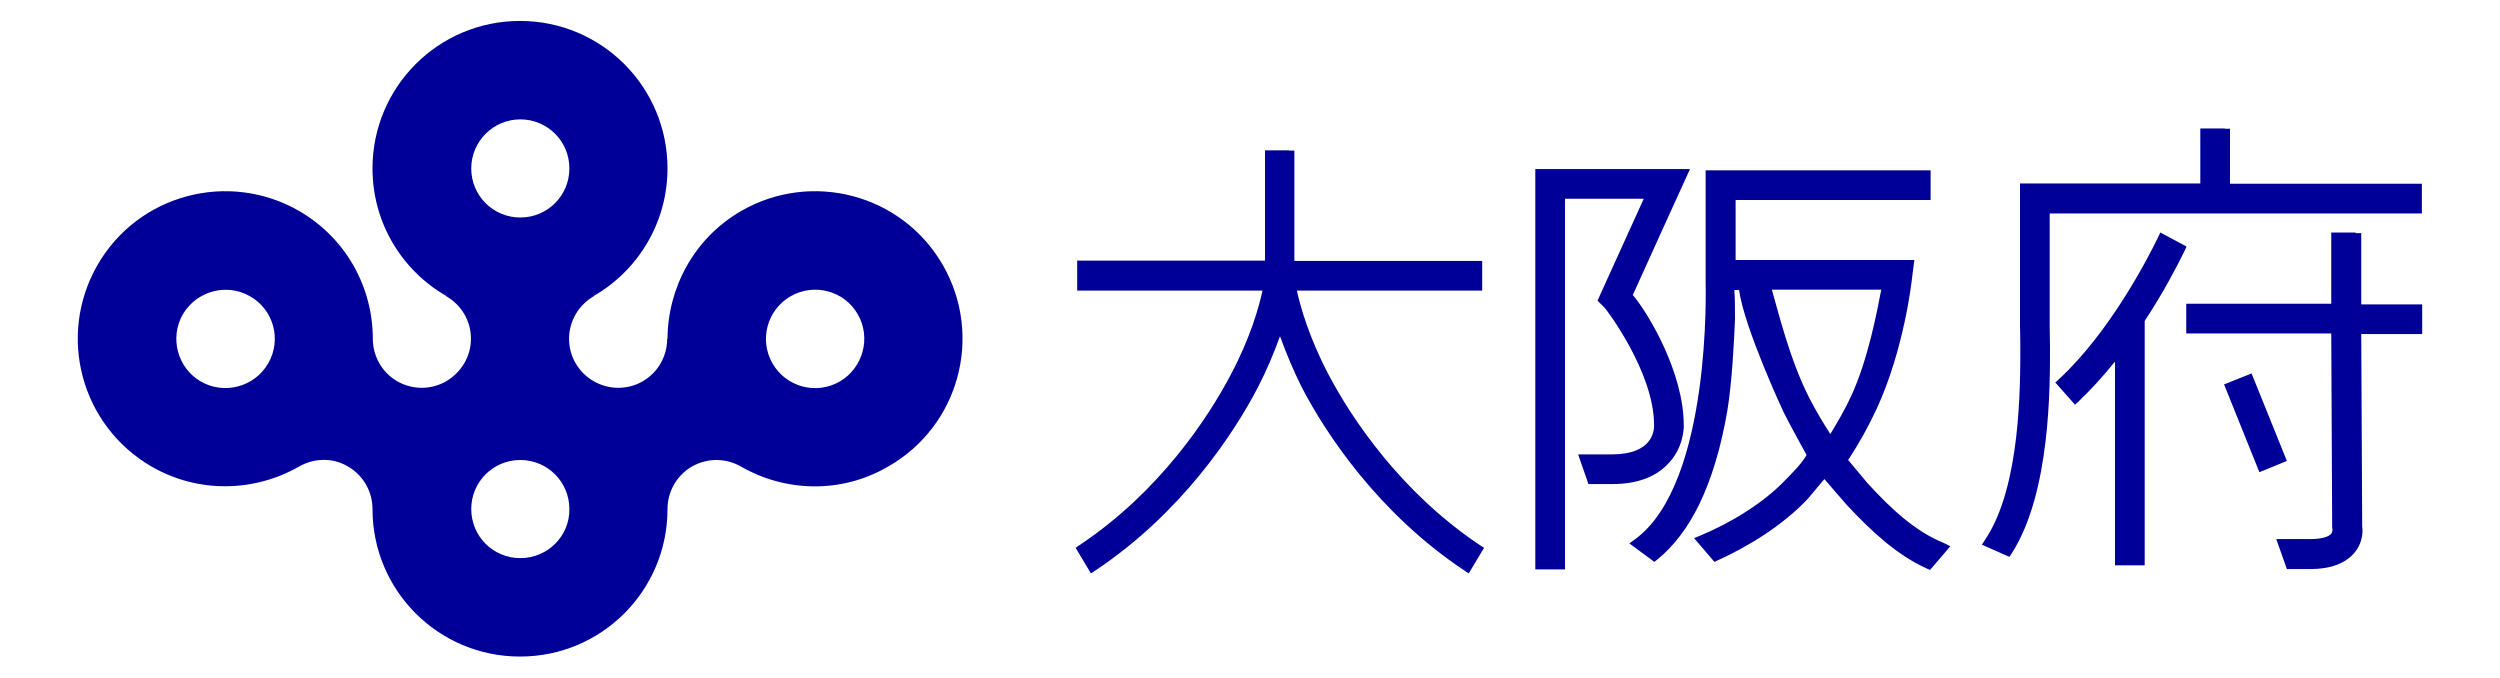
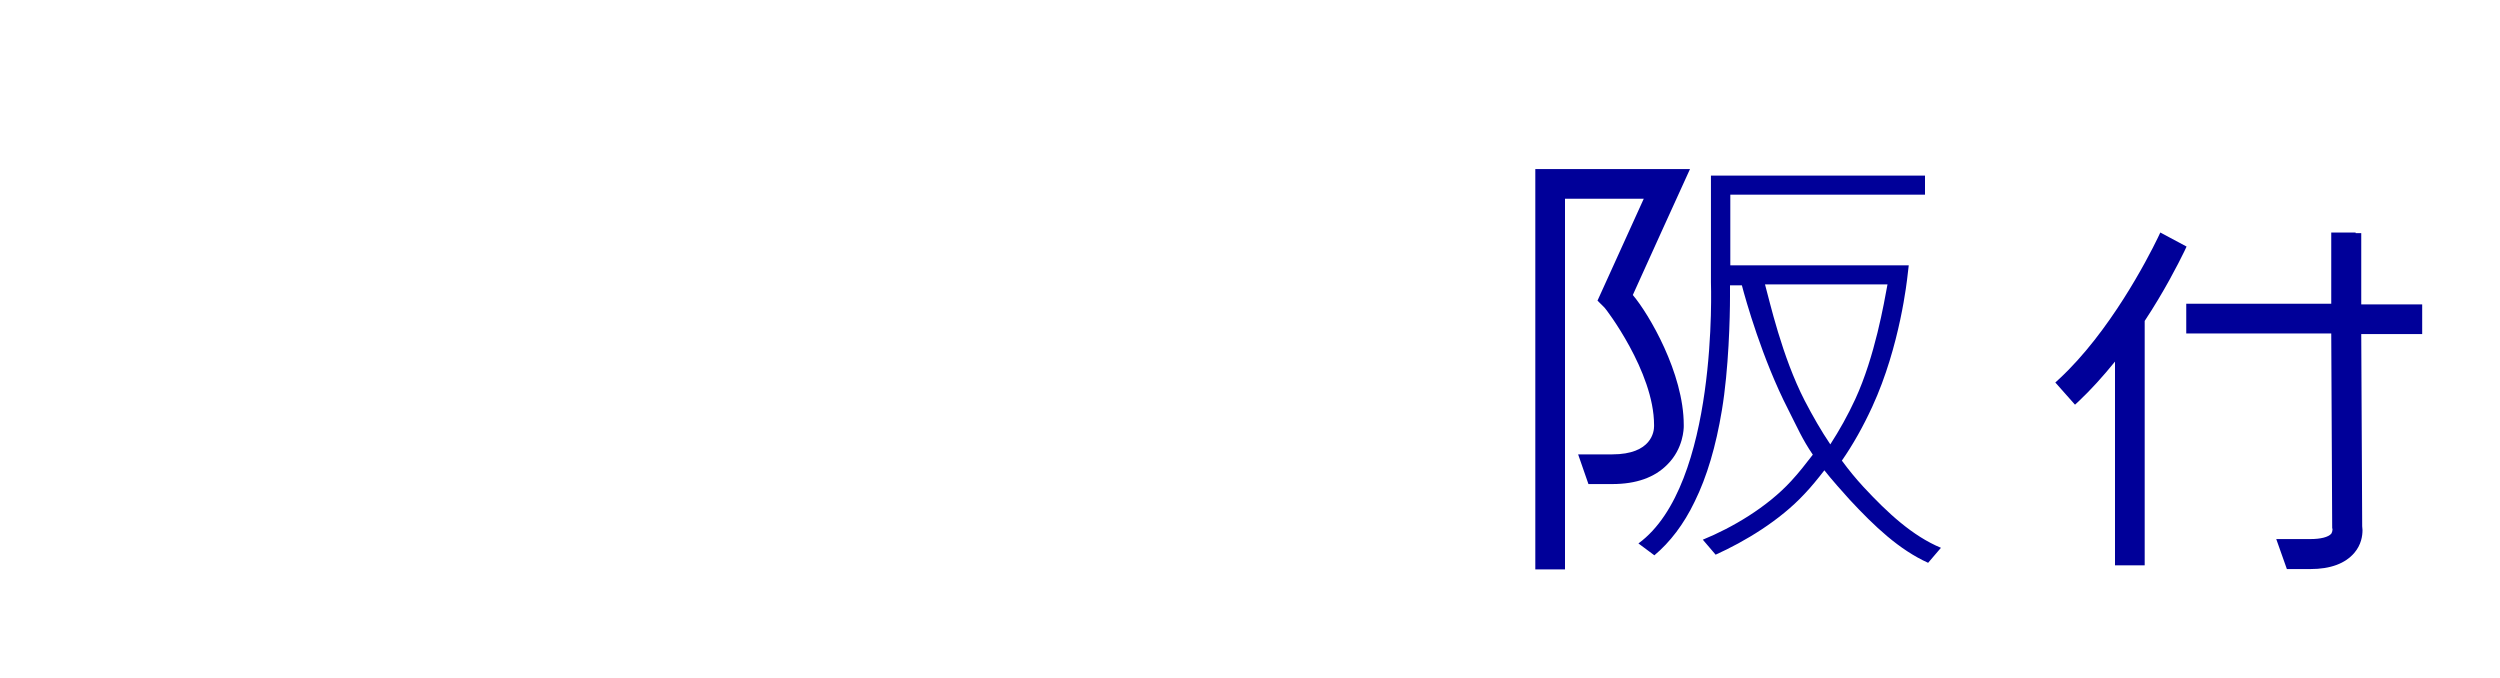
<svg xmlns="http://www.w3.org/2000/svg" version="1.1" id="レイヤー_1" x="0" y="0" viewBox="0 0 800 216.9" xml:space="preserve">
  <style type="text/css">.st0{fill:#009}</style>
-   <path class="st0" d="M301.7 84.8c-13-22.6-41.9-30.3-64.5-17.3-15.1 8.7-23.5 24.6-23.6 40.9h-.1c0 5.4-2.8 10.7-7.8 13.6-5 2.9-11 2.7-15.7 0-4.7-2.7-7.9-7.7-7.9-13.6 0-5.8 3.2-10.9 7.9-13.6v-.1c14.1-8.1 23.6-23.4 23.6-40.8 0-26.1-21.1-47.2-47.2-47.2s-47.2 21.1-47.2 47.2c0 17.5 9.5 32.7 23.6 40.8v.1c4.7 2.7 7.9 7.7 7.9 13.6 0 5.8-3.2 10.8-7.9 13.6-4.7 2.7-10.6 2.9-15.7 0-5-2.9-7.8-8.2-7.8-13.6 0-16.3-8.4-32.1-23.6-40.9-22.6-13-51.5-5.3-64.5 17.3s-5.3 51.4 17.3 64.5c15.1 8.7 33 8.1 47.2 0 4.7-2.7 10.7-3 15.7 0 5 2.9 7.8 8.2 7.8 13.6 0 26.1 21.1 47.2 47.2 47.2s47.2-21.1 47.2-47.2c0-5.4 2.8-10.7 7.8-13.6 5.1-2.9 11-2.7 15.7 0 14.1 8.1 32 8.8 47.1 0 22.8-13 30.5-41.9 17.5-64.5zM85.8 116.3c-4.3 7.5-14 10.1-21.5 5.8s-10.1-14-5.8-21.5c4.4-7.5 14-10.1 21.5-5.8 7.6 4.3 10.2 14 5.8 21.5zm80.7-78.1c8.7 0 15.7 7 15.7 15.7s-7 15.7-15.7 15.7-15.7-7-15.7-15.7c0-8.6 7-15.7 15.7-15.7zm0 140.4c-8.7 0-15.7-7-15.7-15.7s7-15.7 15.7-15.7 15.7 7 15.7 15.7c.1 8.7-7 15.7-15.7 15.7zm102.2-56.5c-7.5 4.3-17.1 1.8-21.5-5.8-4.3-7.5-1.8-17.1 5.8-21.5 7.5-4.3 17.2-1.8 21.5 5.8 4.3 7.5 1.7 17.1-5.8 21.5zm143.9-74h-7.8v35.3h-60.1V93H404c-1.1 5.1-3.8 14.9-10.1 26.8-7.3 13.9-22.9 37.6-48.4 54.6l-1.3.9 4.9 8.2 1.5-1c27.3-18.2 44.1-43.5 51.9-58.5 2.8-5.4 5.1-10.9 7.1-16.4 2 5.5 4.3 11 7 16.4 7.8 15 24.6 40.3 51.9 58.5l1.5 1 4.9-8.2-1.4-.9c-25.4-17-41.1-40.7-48.4-54.6-6.3-12-9-21.8-10.1-26.8h59.3v-9.5h-60.1V48.2h-1.6z" />
-   <path class="st0" d="M423.7 120.6c-7.2-13.7-9.9-24.9-10.7-29.3h59.7v-6.1h-60.1V49.9h-6.1v35.3h-60.1v6.1h59.7c-.9 4.4-3.6 15.6-10.7 29.3-7.6 14.6-23.5 38.2-48.9 55.2l3.1 5.2c26.7-17.8 43.3-42.6 51.3-57.9 4.1-7.9 6.8-15 8.6-20.6 1.8 5.6 4.5 12.7 8.6 20.6 8 15.3 24.6 40.1 51.3 57.9l3.1-5.2c-25.3-17-41.2-40.7-48.8-55.2zm295.3-.5l-7.3 2.9 11.3 28.1 8.8-3.6-11.3-28zm-7.1-79h-7.8v17.6h-57.7v45.8c0 .1.1 2.3.1 5.9 0 12.7.2 45.2-11.2 62.2l-1.1 1.7 8.8 3.9.8-1.2c12.4-19.4 12.2-53.4 12.2-66l-.1-6.6V68.3H775v-9.5h-61.4V41.2h-1.7z" />
  <path class="st0" d="M753.8 74.4H746v22.8h-46.4v9.5H746c0 3.2.3 62.2.3 62.2l.1.5v.1c0 .2-.1.8-.4 1.3-1 1.1-3.4 1.7-6.7 1.7h-10.9l3.4 9.6h7.5c6.5 0 11.2-1.8 14.1-5.2 2.2-2.6 2.6-5.4 2.6-7.3l-.1-1.2s-.3-58.3-.3-61.5h19.5v-9.5h-19.5V74.6h-1.8zm-63.3 1.7c-3.3 6.8-15.4 30.2-31.6 45.2l-1.2 1.1 6.3 7.1 1.3-1.2c3.8-3.6 7.7-7.9 11.5-12.6v65.2h9.5v-78.2c6.2-9.4 10.6-18 12.7-22.3l.7-1.5-8.4-4.5-.8 1.7z" />
-   <path class="st0" d="M713.9 124l10 24.8 5.7-2.2-10-24.9zm59.4-57.5v-6.1h-61.4V42.8h-6.1v17.6h-57.7v44.2c0 .5 3.5 46.7-11.4 69l5.6 2.5c12-18.8 12-51.7 12-65.1 0-3.6-.1-6-.1-6.5V66.6c5.8-.1 119.1-.1 119.1-.1z" />
  <path class="st0" d="M697.4 79.7l-5.4-2.9c-3.6 7.5-15.7 30.6-32 45.7l4 4.5c5.3-4.9 10.1-10.5 14.3-16.1v68.3h6.1v-77c6.4-9.4 10.9-18.1 13-22.5zm75.9 25.2v-6.1h-19.5V76.1h-6.1v22.7h-46.4v6.1h46.4l.3 63.9v.5c0 .5-.1 1.5-.9 2.4-1.3 1.5-4.1 2.3-8 2.3h-8.5l2.1 6.1h6.3c5.9 0 10.2-1.5 12.8-4.6 1.9-2.3 2.2-4.7 2.2-6.2 0-.5-.1-.8-.1-1.1 0-.2-.3-38-.3-63.4h19.7zm-234.5 31.5v-.4c0-16.6-11.2-35.6-16.3-41.6.8-1.9 18.3-40.3 18.3-40.3h-49.5v128.1h9.5V63.6H526c-1.9 4.2-14.8 32.6-14.8 32.6l2.3 2.3c.2.1 15.8 20.4 15.8 37.5v.4c0 1.6-.7 9-13.4 9H505l3.3 9.5h7.6c7.7 0 13.6-2.1 17.7-6.3 5.1-5.1 5.2-11.5 5.2-12.2z" />
  <path class="st0" d="M515.9 153.2h-6.4l-2.1-6.1h8.5c14.6 0 15.1-9.5 15.1-10.6v-.5c0-17.9-16.1-38.5-16.3-38.7l-1.4-1.5s12.4-27.3 15.4-34h-29.6v118.6H493V55.7h45.1S522 91.3 520.5 94.6c4.1 4.7 16.6 24.3 16.6 41.3v.4c0 .7-.2 6.4-4.7 11-3.7 3.9-9.3 5.9-16.5 5.9z" />
-   <path class="st0" d="M621.9 173.7c-9.1-3.7-16.8-10.9-24.4-19.2 0 0-4.3-5.2-6.1-7.3 3.3-5 6.4-10.5 9.1-16.3 8.8-19.1 11.2-40.5 11.4-42.3l.7-5.4h-57.2V64h62.4v-9.5h-72v35.7c0 .7 2 64.3-22.5 82.3l-1.9 1.4 8 5.9 1-.8c5.3-4.3 9.8-10.3 13.4-17.7 3.9-8.1 6.9-18 8.9-29.6 1.6-9.5 2.2-22.8 2.5-29.5 0 0 0-7.4-.2-9.4h1.5c1.7 12.3 14.3 39.2 14.3 39.2 2.8 5.5 7.3 13.6 7.3 13.6-1.4 2.7-6.1 7.3-6.1 7.3-7.6 8.2-18.6 14.6-27.7 18.4l-2.2.9 6.5 7.6 1.1-.5c9.5-4.3 20.9-11.2 28.9-19.8 0 0 3.6-4.3 5.2-6.2 1.6 1.9 7 8.1 7 8.1 8 8.6 16.2 16.2 25.7 20.5l1.1.5 6.5-7.6-2.2-1.1zm-36.2-34.8c-2.3-3.6-4.6-7.4-6.7-11.5-6.4-12.5-10.2-28.6-12-34.7h35c-1.3 6.6-4.1 22.1-9.7 34.2-2 4.3-4.3 8.2-6.6 12z" />
  <path class="st0" d="M596.3 155.8c-2.4-2.6-4.7-5.4-6.9-8.4 3.6-5.2 6.8-10.9 9.7-17.2 9-19.5 11.2-41.1 11.3-41.9l.4-3.4h-57.1V62.3H616v-6.1h-68.5v34.1c0 .6 2.4 64.9-23.2 83.6l5.1 3.8c5-4.2 9.4-9.9 12.9-17.2 3.9-7.9 6.8-17.7 8.7-29.2 2.2-13.2 2.6-29.8 2.6-36.4v-3.6h3.8c1.2 4.6 6.5 23.5 14.8 39.7 3 5.9 4.5 9.5 7.9 14.5-2.3 3-4.5 5.8-6.9 8.4-7.8 8.5-19 15-28.3 18.8l4.1 4.8c9.3-4.2 20.5-10.9 28.4-19.4 2.2-2.3 4.3-4.9 6.4-7.6 2.1 2.7 6 7.1 8.1 9.4 7.9 8.5 15.8 16 25.1 20.2l4.1-4.8c-9.1-3.8-17-11.1-24.8-19.5zm-18.8-27.6c-7.3-14.2-11.2-31.8-12.7-37.2H604c-1.1 5.9-4 23-10.3 36.7-2.4 5.2-5.1 10-8 14.5-2.9-4.3-5.6-9-8.2-14z" />
</svg>